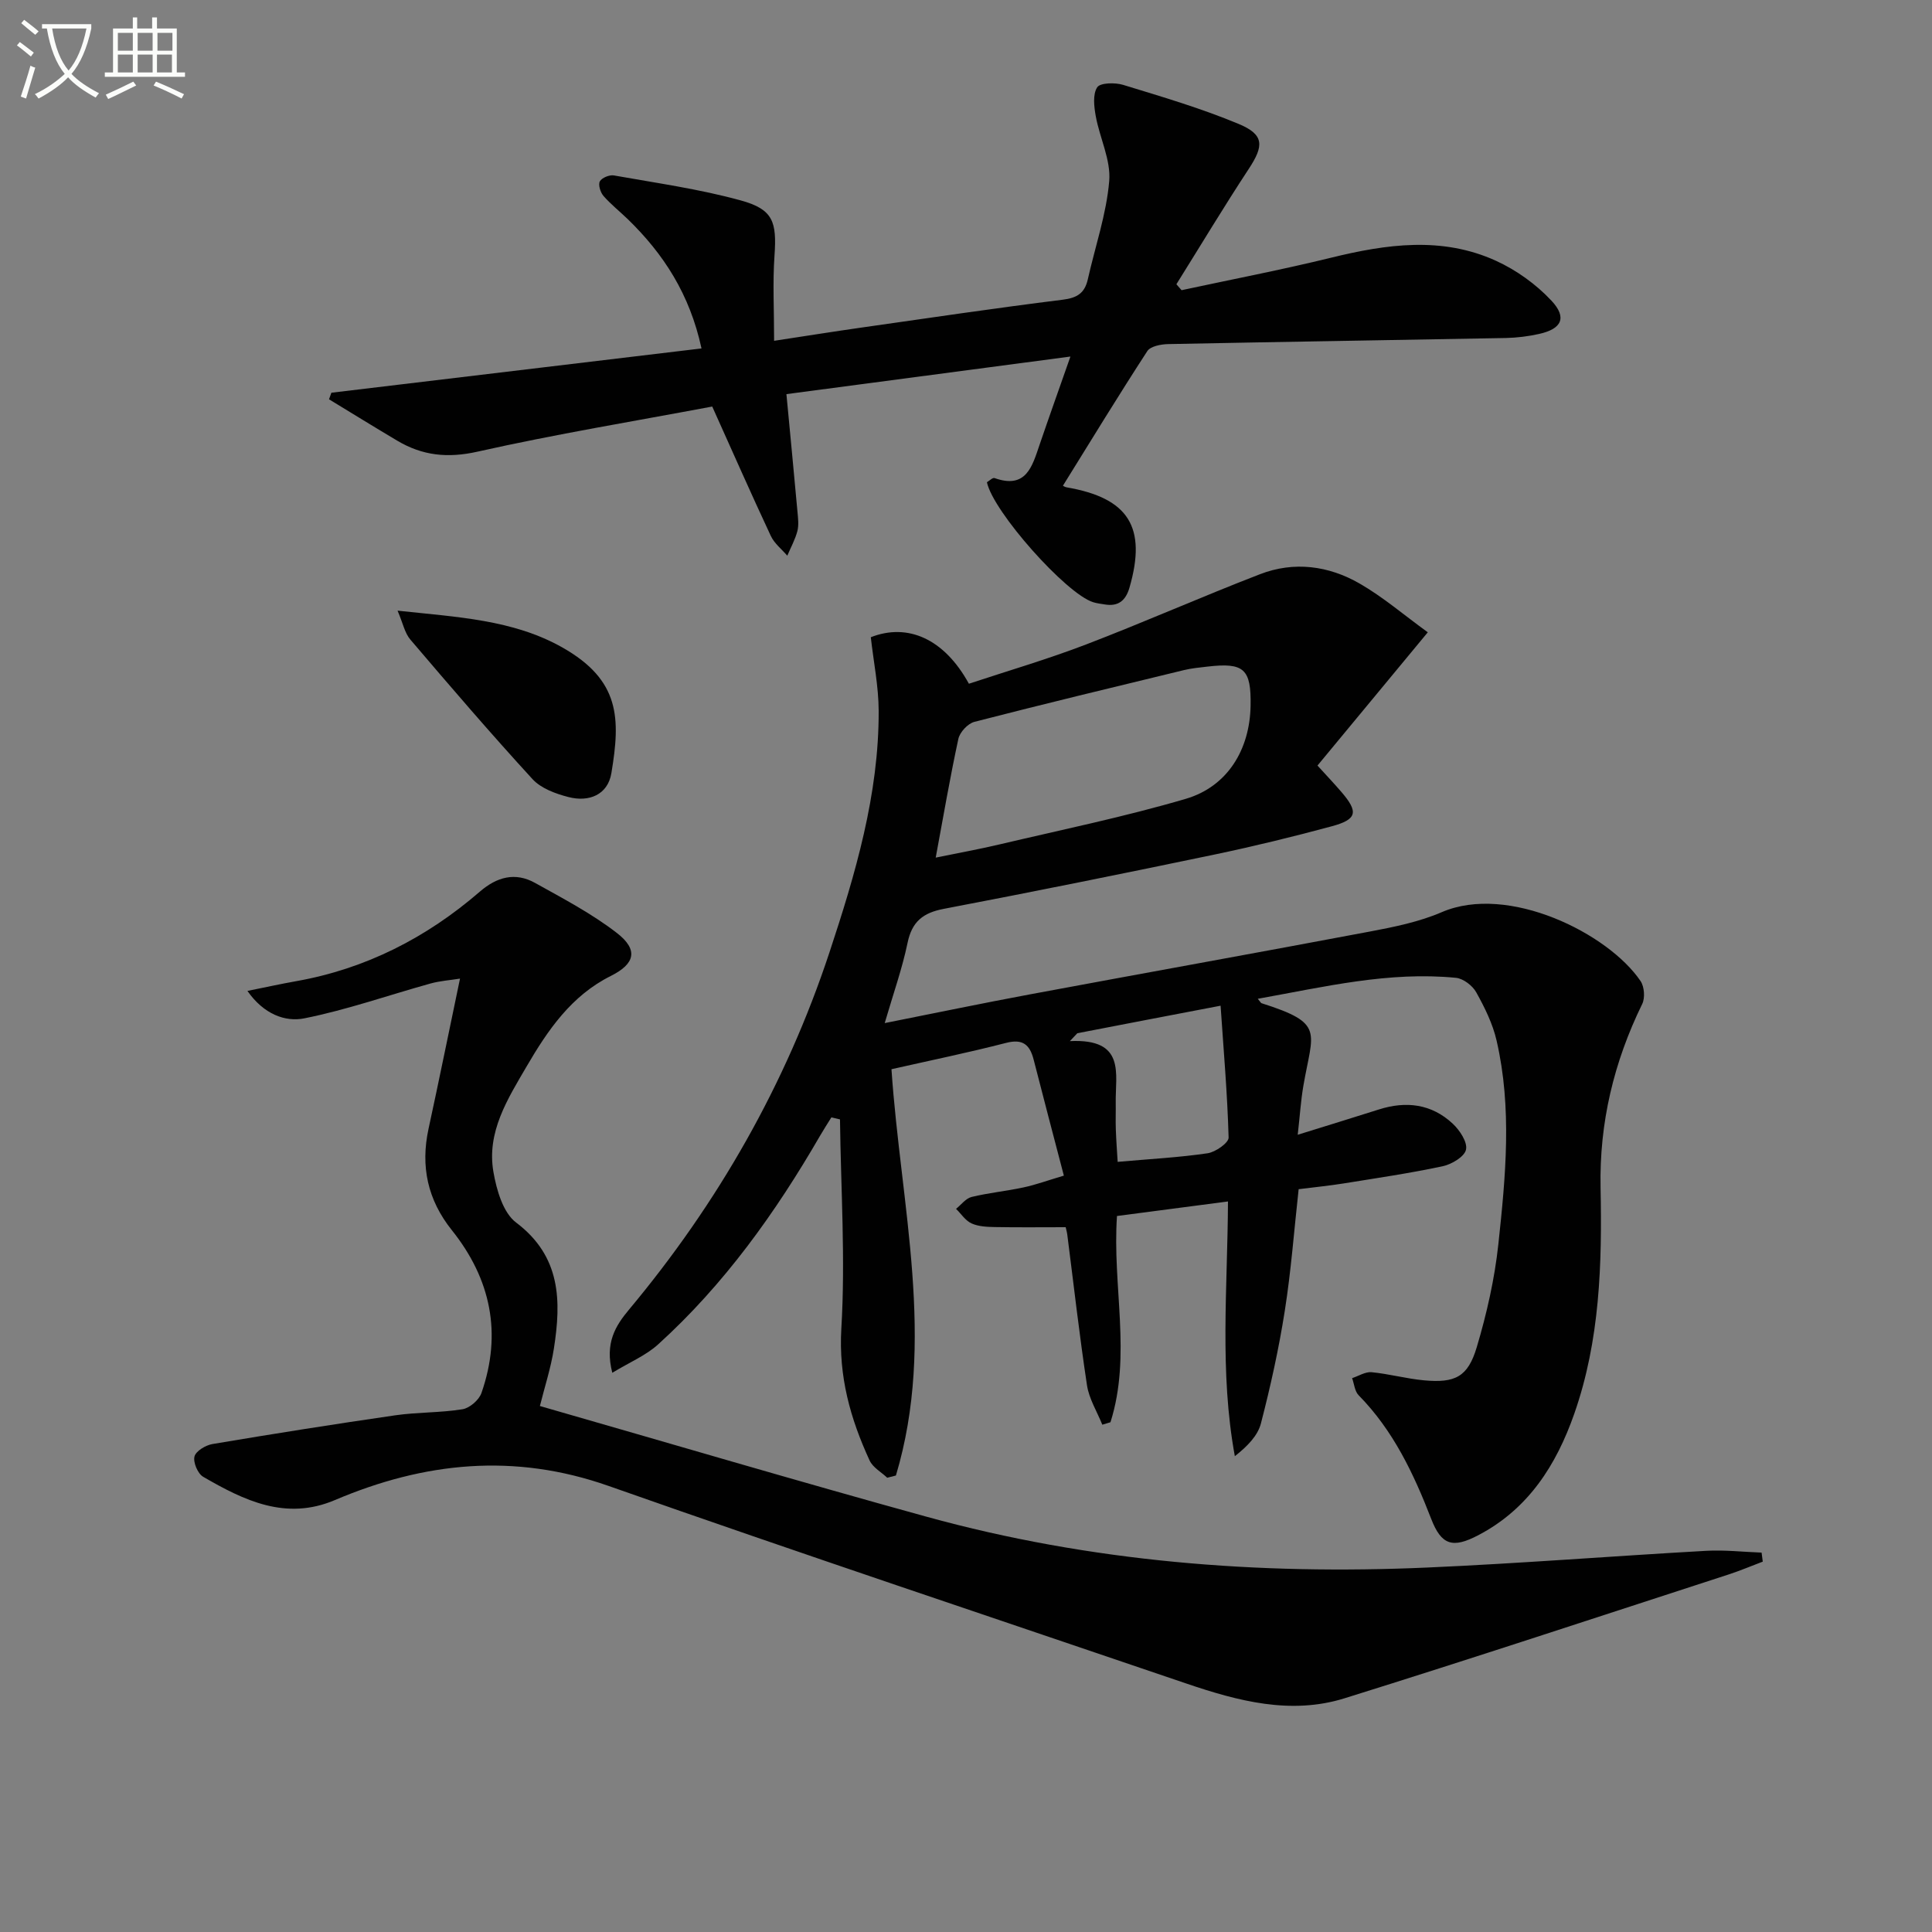
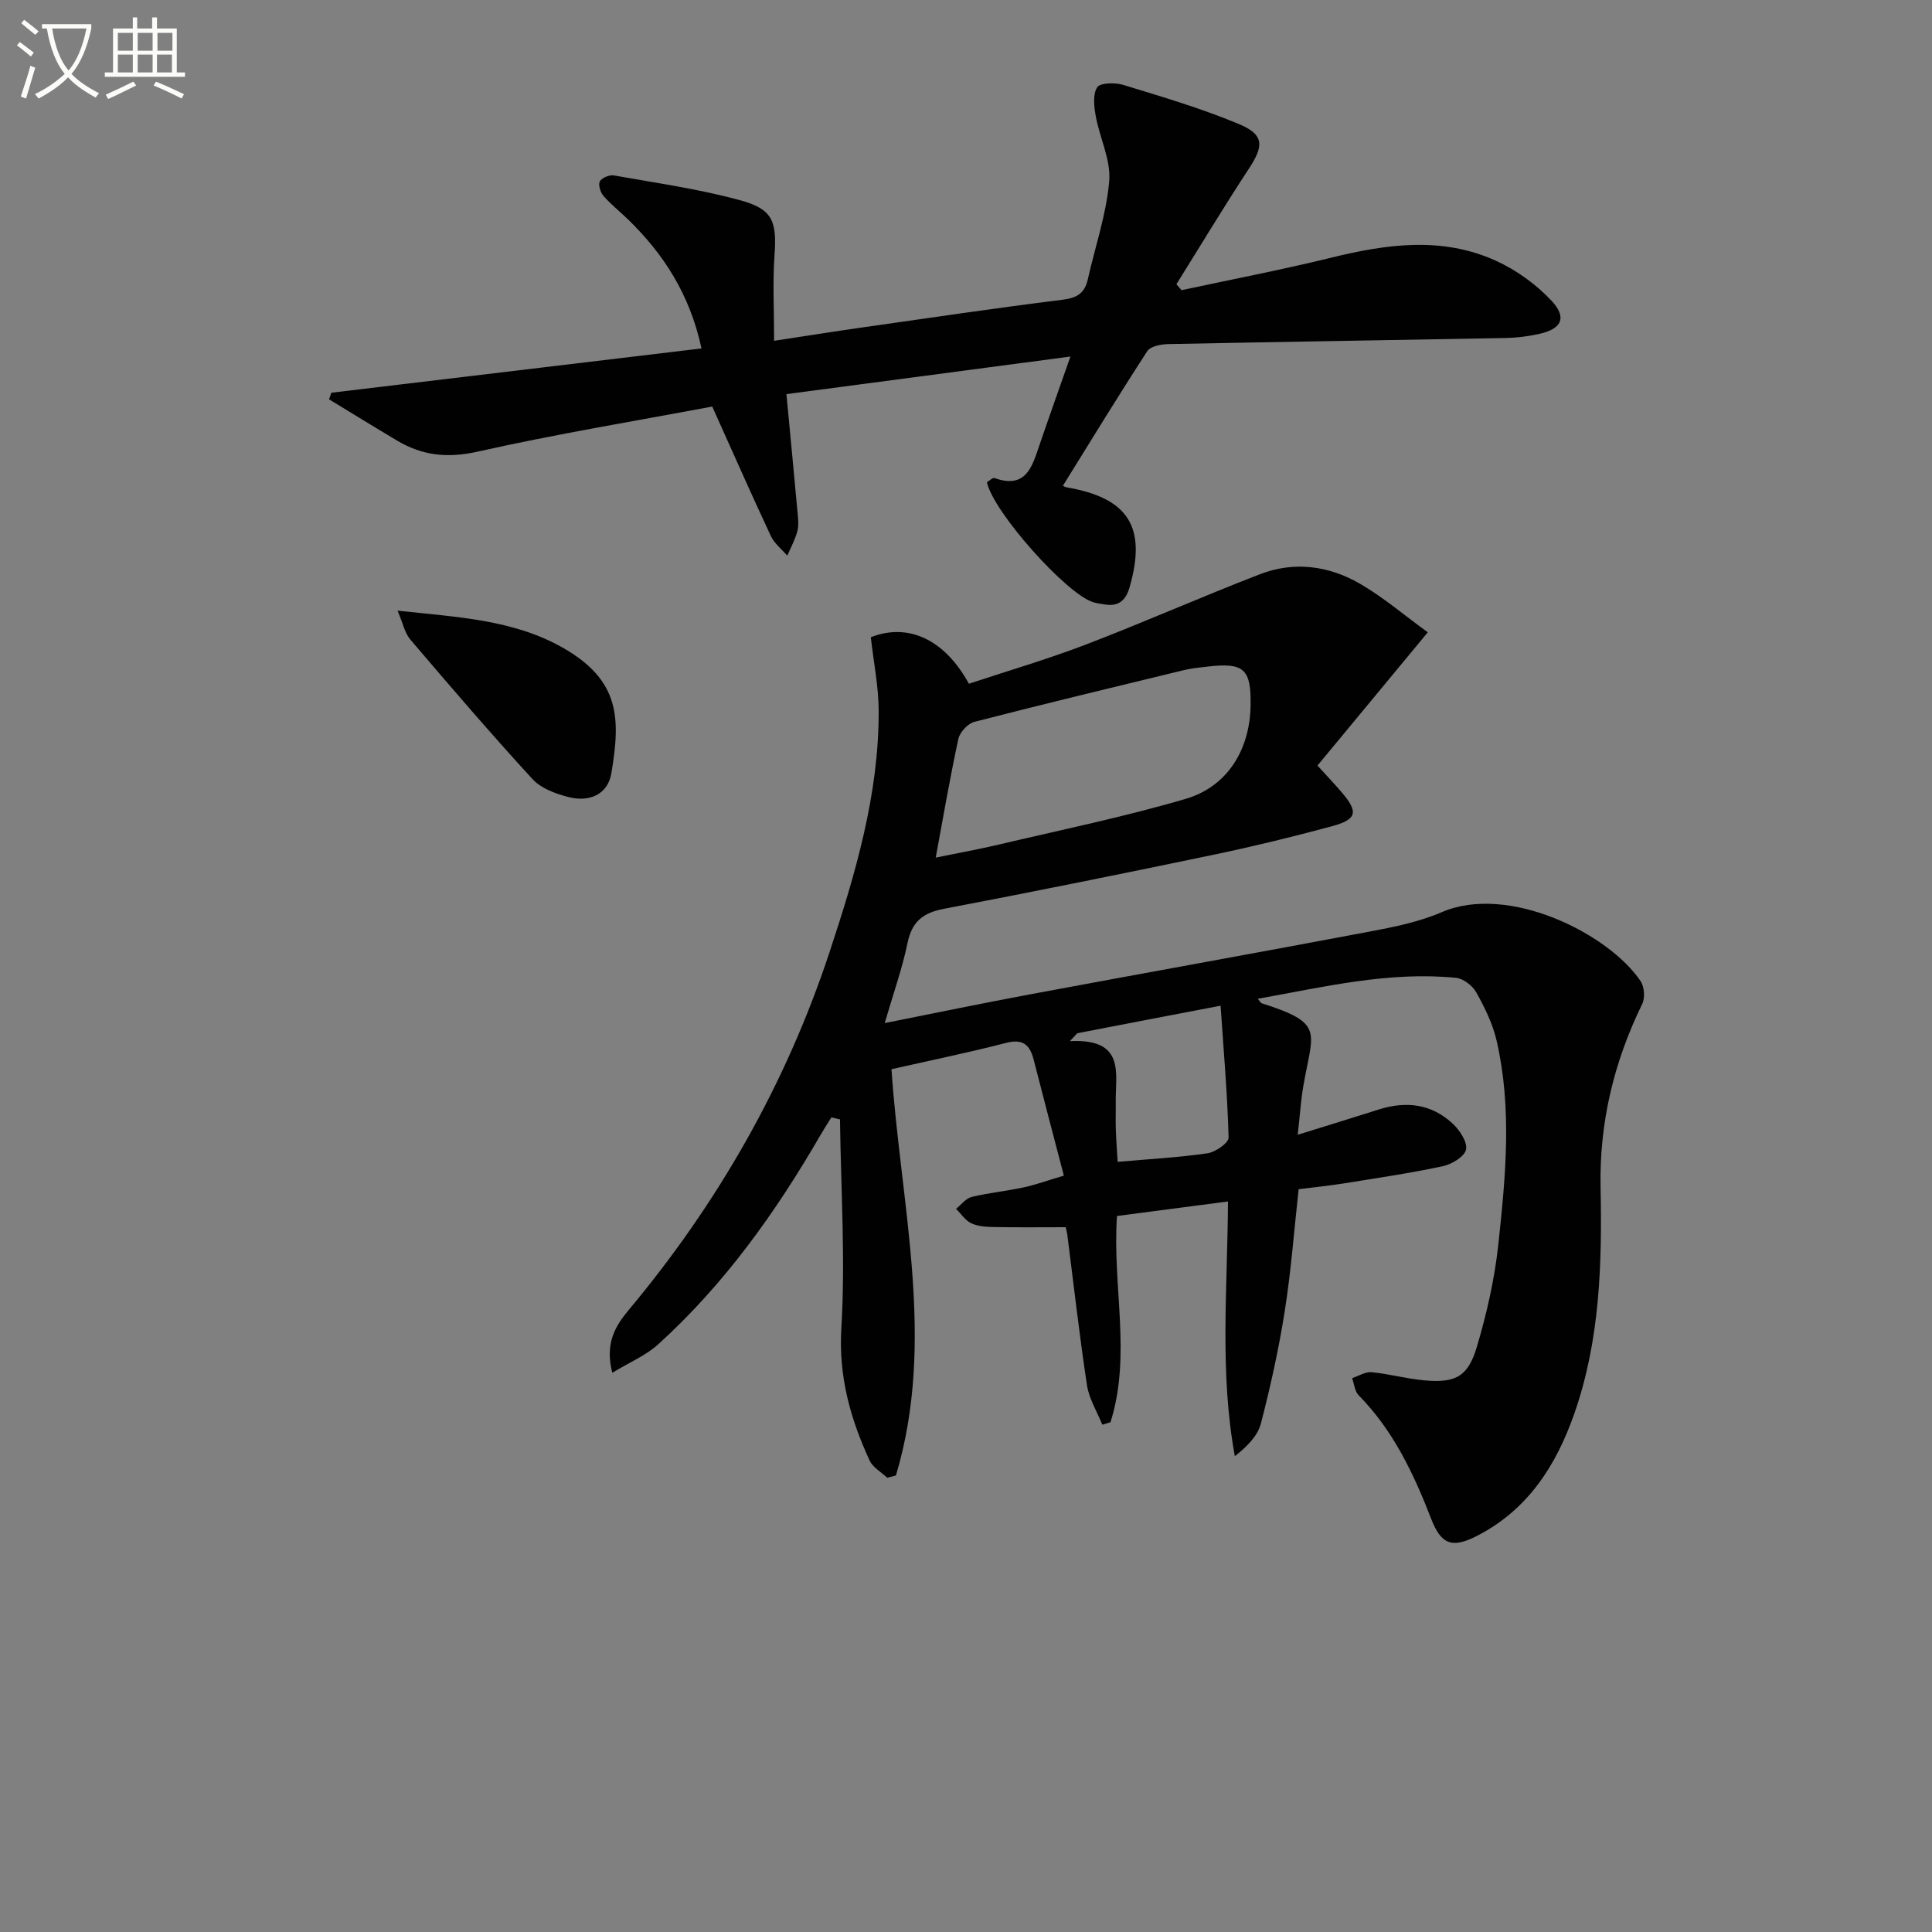
<svg xmlns="http://www.w3.org/2000/svg" enable-background="new 0 0 400 400" viewBox="0 0 400 400">
  <rect x="0" y="0" width="400" height="400" fill="#808080" stroke="none" />
  <path d="m6.4 11.7c-1-.8-1.9-1.6-2.9-2.3l.6-.7c.9.7 1.9 1.4 2.9 2.2zm-2.1 8.3c.7-2.1 1.4-4.2 2-6.4.2.1.6.3 1 .4-.7 2.3-1.3 4.4-1.9 6.4zm3-12.8c-1.1-.9-2.1-1.7-2.9-2.4l.6-.7c1 .8 2 1.5 3 2.4zm1.4-1.3v-.9h10.2v.9c-.9 4.2-2.3 7.3-4.1 9.4 1.3 1.4 3.2 2.7 5.7 4-.2.2-.4.5-.7.9-2.5-1.4-4.4-2.7-5.7-4.2-1.4 1.5-3.5 3-6.1 4.4 0 0 0 0-.1-.1-.3-.4-.5-.7-.7-.8 2.7-1.3 4.7-2.8 6.2-4.2-1.8-2.2-3-5.3-3.7-9.4zm9.2 0h-7.1c.6 3.8 1.7 6.7 3.4 8.7 1.7-2 2.9-4.8 3.7-8.7z" fill="#fbfcfa" />
  <path d="m31.6 3.6h.9v2.3h4.1v9.1h1.7v.9h-16.6v-.9h1.7v-9.1h4.1v-2.3h.9v2.3h3.1v-2.3zm-4 13.3.6.8c-1.9.9-3.8 1.9-5.8 2.8-.2-.3-.3-.6-.5-.9 2-.9 3.9-1.8 5.7-2.7zm-3.2-10.1v3.7h3.1v-3.7zm0 4.5v3.7h3.1v-3.7zm4.1-4.5v3.7h3.1v-3.7zm0 4.5v3.7h3.1v-3.7zm9.1 9.1c-2.1-1.1-4.1-2-5.8-2.7l.5-.8c2.2.9 4.1 1.8 5.8 2.6zm-1.9-13.6h-3.1v3.7h3.1zm-3.2 4.5v3.7h3.1v-3.7z" fill="#fbfcfa" />
  <g fill="#010101">
    <path d="m180.29 131.93c7.59-2.98 15.17.25 20.31 9.63 8-2.65 16.25-5.06 24.26-8.13 12.08-4.63 23.92-9.88 35.99-14.54 7.05-2.73 14.22-1.78 20.65 1.93 4.84 2.78 9.14 6.49 14.11 10.09-7.89 9.53-15.24 18.41-22.84 27.59 1.85 2.03 3.43 3.7 4.92 5.43 3.61 4.18 3.31 5.72-1.99 7.15-8 2.16-16.07 4.13-24.18 5.83-18.68 3.9-37.38 7.68-56.13 11.26-4.3.82-6.58 2.64-7.49 7.04-1.1 5.31-2.94 10.47-4.73 16.61 10.29-2.04 20.14-4.1 30.03-5.94 23.48-4.38 46.98-8.59 70.45-13.02 5.04-.95 10.2-2 14.86-4.01 13.74-5.92 34.46 4.38 41.15 14.27.79 1.17.96 3.49.34 4.75-5.87 12.01-8.89 24.59-8.62 38 .32 15.83-.12 31.61-5.43 46.79-3.73 10.67-9.53 19.78-19.91 25.2-5.27 2.76-7.61 2.07-9.72-3.38-3.63-9.37-7.86-18.32-15.03-25.61-.81-.82-.92-2.34-1.35-3.54 1.35-.44 2.74-1.35 4.03-1.23 3.63.35 7.19 1.34 10.82 1.68 6.48.6 9.12-.69 10.96-6.87 2.07-6.95 3.7-14.14 4.47-21.33 1.51-14.03 2.86-28.16-.37-42.15-.8-3.48-2.46-6.84-4.21-9.98-.77-1.39-2.68-2.85-4.19-3-13.86-1.37-27.22 1.86-41.04 4.34.57.68.64.87.77.91 13.17 4.19 10.62 5.75 8.67 17.1-.53 3.07-.72 6.19-1.17 10.14 6.14-1.91 11.47-3.54 16.78-5.23 5.67-1.81 10.94-1.16 15.33 2.95 1.44 1.35 3.07 3.82 2.73 5.36-.32 1.47-2.97 3.04-4.83 3.44-6.81 1.45-13.71 2.46-20.59 3.57-2.94.47-5.91.76-9.23 1.18-.94 8.48-1.56 16.89-2.87 25.19-1.23 7.84-2.95 15.63-4.94 23.31-.67 2.57-2.83 4.75-5.4 6.78-3.2-17.48-1.51-34.73-1.42-52.74-7.85 1.03-15.34 2.01-22.98 3.01-1 14.51 3.06 28.81-1.35 42.7-.56.17-1.13.34-1.69.51-1.09-2.72-2.74-5.35-3.17-8.16-1.57-10.34-2.74-20.74-4.07-31.12-.08-.62-.26-1.23-.34-1.61-5.08 0-9.86.06-14.63-.03-1.63-.03-3.41-.1-4.85-.75-1.27-.57-2.16-1.98-3.22-3.02 1.06-.85 2.01-2.16 3.21-2.46 3.53-.86 7.19-1.21 10.76-1.98 2.53-.54 4.99-1.44 8.35-2.44-2.18-8.35-4.25-16.17-6.25-24-.79-3.09-2.23-4.38-5.71-3.48-7.84 2.02-15.79 3.65-23.73 5.45 1.91 28.28 9.27 56.25.92 84.12-.6.15-1.2.31-1.8.46-1.25-1.18-2.99-2.13-3.65-3.58-3.98-8.64-6.44-17.37-5.85-27.33.86-14.37-.1-28.85-.28-43.28-.59-.14-1.18-.28-1.78-.42-.78 1.26-1.59 2.5-2.33 3.78-9.22 15.93-19.84 30.8-33.54 43.22-2.53 2.3-5.89 3.69-9.49 5.88-1.59-6.17.67-9.74 3.46-13.08 18.44-22.07 32.47-46.67 41.5-73.96 5.36-16.22 10.25-32.68 10.19-50.02-.02-5.08-1.06-10.13-1.63-15.23zm13.44 45.63c4.48-.92 8.86-1.71 13.19-2.73 12.89-3.04 25.89-5.71 38.58-9.44 8.66-2.55 13.26-10.21 13.42-19.27.14-7.62-1.35-8.99-8.91-8.11-1.64.19-3.3.34-4.9.73-14.47 3.51-28.95 6.99-43.37 10.71-1.36.35-3.02 2.14-3.32 3.52-1.74 8.05-3.13 16.18-4.69 24.59zm29.32 36.36c-.51.54-1.03 1.09-1.54 1.63 11.65-.56 9.38 6.8 9.49 12.8.03 1.83-.05 3.67.02 5.5.08 2.32.26 4.63.38 6.7 6.75-.6 12.73-.91 18.62-1.78 1.64-.24 4.38-2.16 4.35-3.25-.25-9.01-1.03-18.01-1.66-27.3-10.34 1.97-20 3.83-29.66 5.7z" />
-     <path d="m95.24 202.61c-2.05.33-4.15.47-6.13 1.02-8.71 2.42-17.29 5.45-26.12 7.21-3.96.79-8.41-.87-11.76-5.68 3.82-.77 6.93-1.46 10.05-2.01 14.45-2.56 27.03-9.01 38.06-18.54 3.54-3.06 7.33-4.1 11.44-1.81 5.78 3.22 11.72 6.33 16.92 10.35 4.52 3.49 3.79 6.4-1.24 8.91-8.16 4.07-13.04 11.21-17.42 18.72-3.93 6.73-8.32 13.6-6.88 21.87.65 3.72 1.99 8.43 4.69 10.46 9.31 7.02 9.36 16.23 7.83 26.08-.63 4.05-1.93 8-2.9 11.91 26.88 7.72 53.4 15.57 80.05 22.92 33.94 9.36 68.66 12.07 103.71 10.52 19.25-.85 38.48-2.38 57.72-3.46 3.8-.21 7.64.23 11.46.37.08.62.16 1.25.24 1.87-2.35.89-4.66 1.87-7.05 2.65-26.5 8.6-52.96 17.36-79.56 25.65-11.11 3.46-22.04.57-32.69-3.05-39.9-13.59-79.89-26.92-119.65-40.92-19.55-6.88-38.16-4.95-56.69 2.93-10.14 4.31-18.81.07-27.26-4.83-1.12-.65-2.11-3-1.79-4.21.3-1.13 2.31-2.33 3.73-2.57 12.6-2.12 25.22-4.12 37.86-5.95 4.6-.66 9.32-.51 13.89-1.25 1.49-.24 3.43-1.92 3.93-3.37 4.3-12.32 1.94-23.61-6.12-33.69-5.02-6.28-6.52-13.2-4.84-20.99 2.18-10.04 4.21-20.08 6.52-31.11z" />
    <path d="m68.61 81.31c25.4-3.04 50.79-6.08 76.63-9.17-2.43-11.23-7.85-19.56-15.26-26.76-1.67-1.62-3.52-3.07-5.04-4.82-.64-.73-1.12-2.32-.75-3.01.4-.74 1.99-1.39 2.9-1.23 8.79 1.57 17.68 2.81 26.26 5.17 6.75 1.85 7.49 4.44 7 11.45-.39 5.55-.08 11.15-.08 17.62 6.82-1.04 12.35-1.92 17.88-2.71 13.96-1.99 27.9-4.06 41.89-5.8 2.99-.37 4.54-1.38 5.18-4.22 1.52-6.78 3.85-13.49 4.43-20.34.37-4.36-1.96-8.91-2.78-13.42-.36-1.98-.66-4.52.29-5.99.62-.96 3.69-1.02 5.37-.51 8.06 2.47 16.19 4.86 23.95 8.1 5.3 2.22 5.2 4.52 2.08 9.27-5.17 7.86-10.01 15.93-15 23.91.36.41.71.82 1.07 1.23 10.32-2.22 20.69-4.21 30.94-6.72 11.51-2.83 22.99-4.45 34.15.63 4.23 1.93 8.31 4.86 11.48 8.25 3.3 3.52 2.14 5.86-2.55 6.9-2.25.5-4.58.79-6.89.84-23.3.44-46.6.79-69.9 1.26-1.48.03-3.66.44-4.32 1.45-5.95 9.15-11.63 18.46-17.47 27.87 0 0 .37.27.77.34 12.84 2.2 16.62 8.26 13.01 20.75-.77 2.65-2.27 3.96-5.08 3.5-.82-.14-1.65-.22-2.44-.47-5.6-1.74-20.7-18.71-22-24.84.5-.29 1.19-1 1.58-.86 6.55 2.33 7.79-2.4 9.31-6.86 1.92-5.63 3.92-11.23 6.4-18.3-20.33 2.69-39.53 5.23-58.8 7.78.78 8.26 1.56 16.31 2.29 24.37.12 1.32.3 2.73-.02 3.98-.46 1.76-1.37 3.4-2.09 5.1-1.16-1.35-2.68-2.53-3.41-4.09-4.06-8.67-7.92-17.44-12.13-26.79-16.11 3.03-32.46 5.72-48.59 9.34-6.18 1.39-11.39.83-16.59-2.25-4.75-2.82-9.44-5.72-14.16-8.59.17-.46.33-.91.49-1.36z" />
    <path d="m82.31 126.43c12.37 1.34 23.91 1.85 34.12 7.62 12 6.79 12.04 14.7 10.15 26.02-.75 4.5-4.65 6.05-8.89 4.95-2.65-.68-5.68-1.79-7.44-3.71-8.65-9.43-16.99-19.15-25.29-28.89-1.17-1.36-1.54-3.41-2.65-5.99z" />
  </g>
</svg>